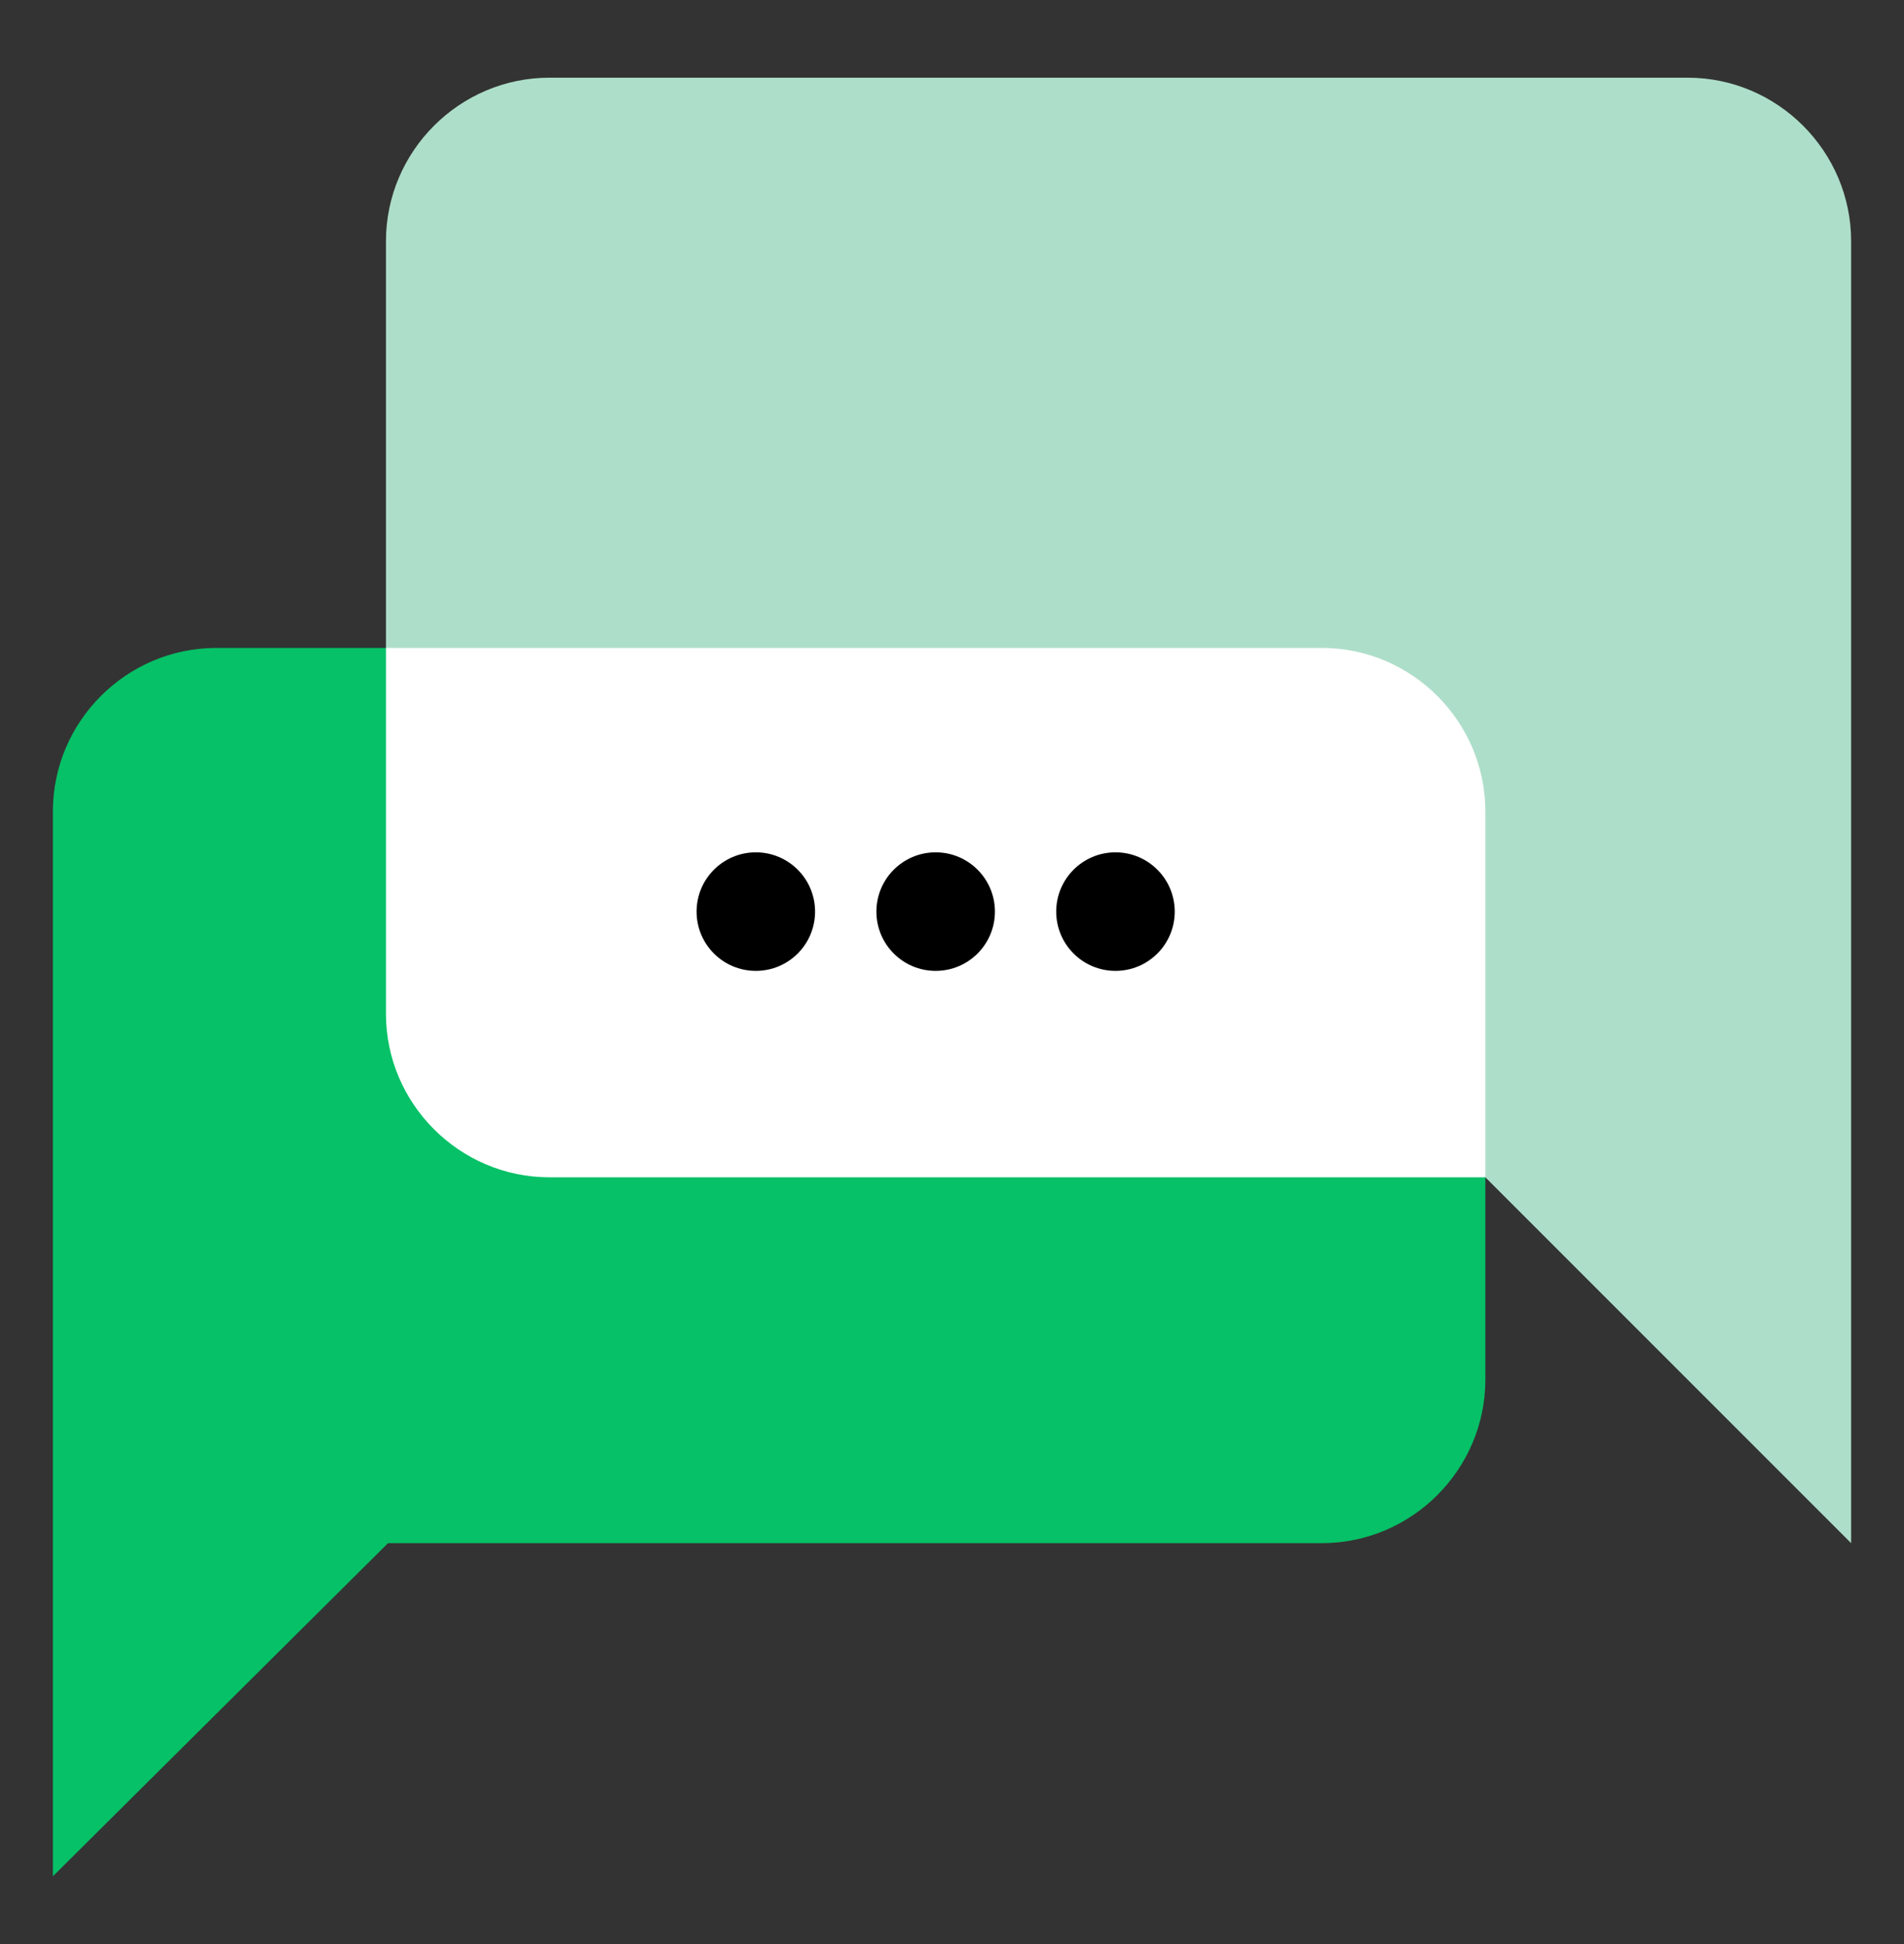
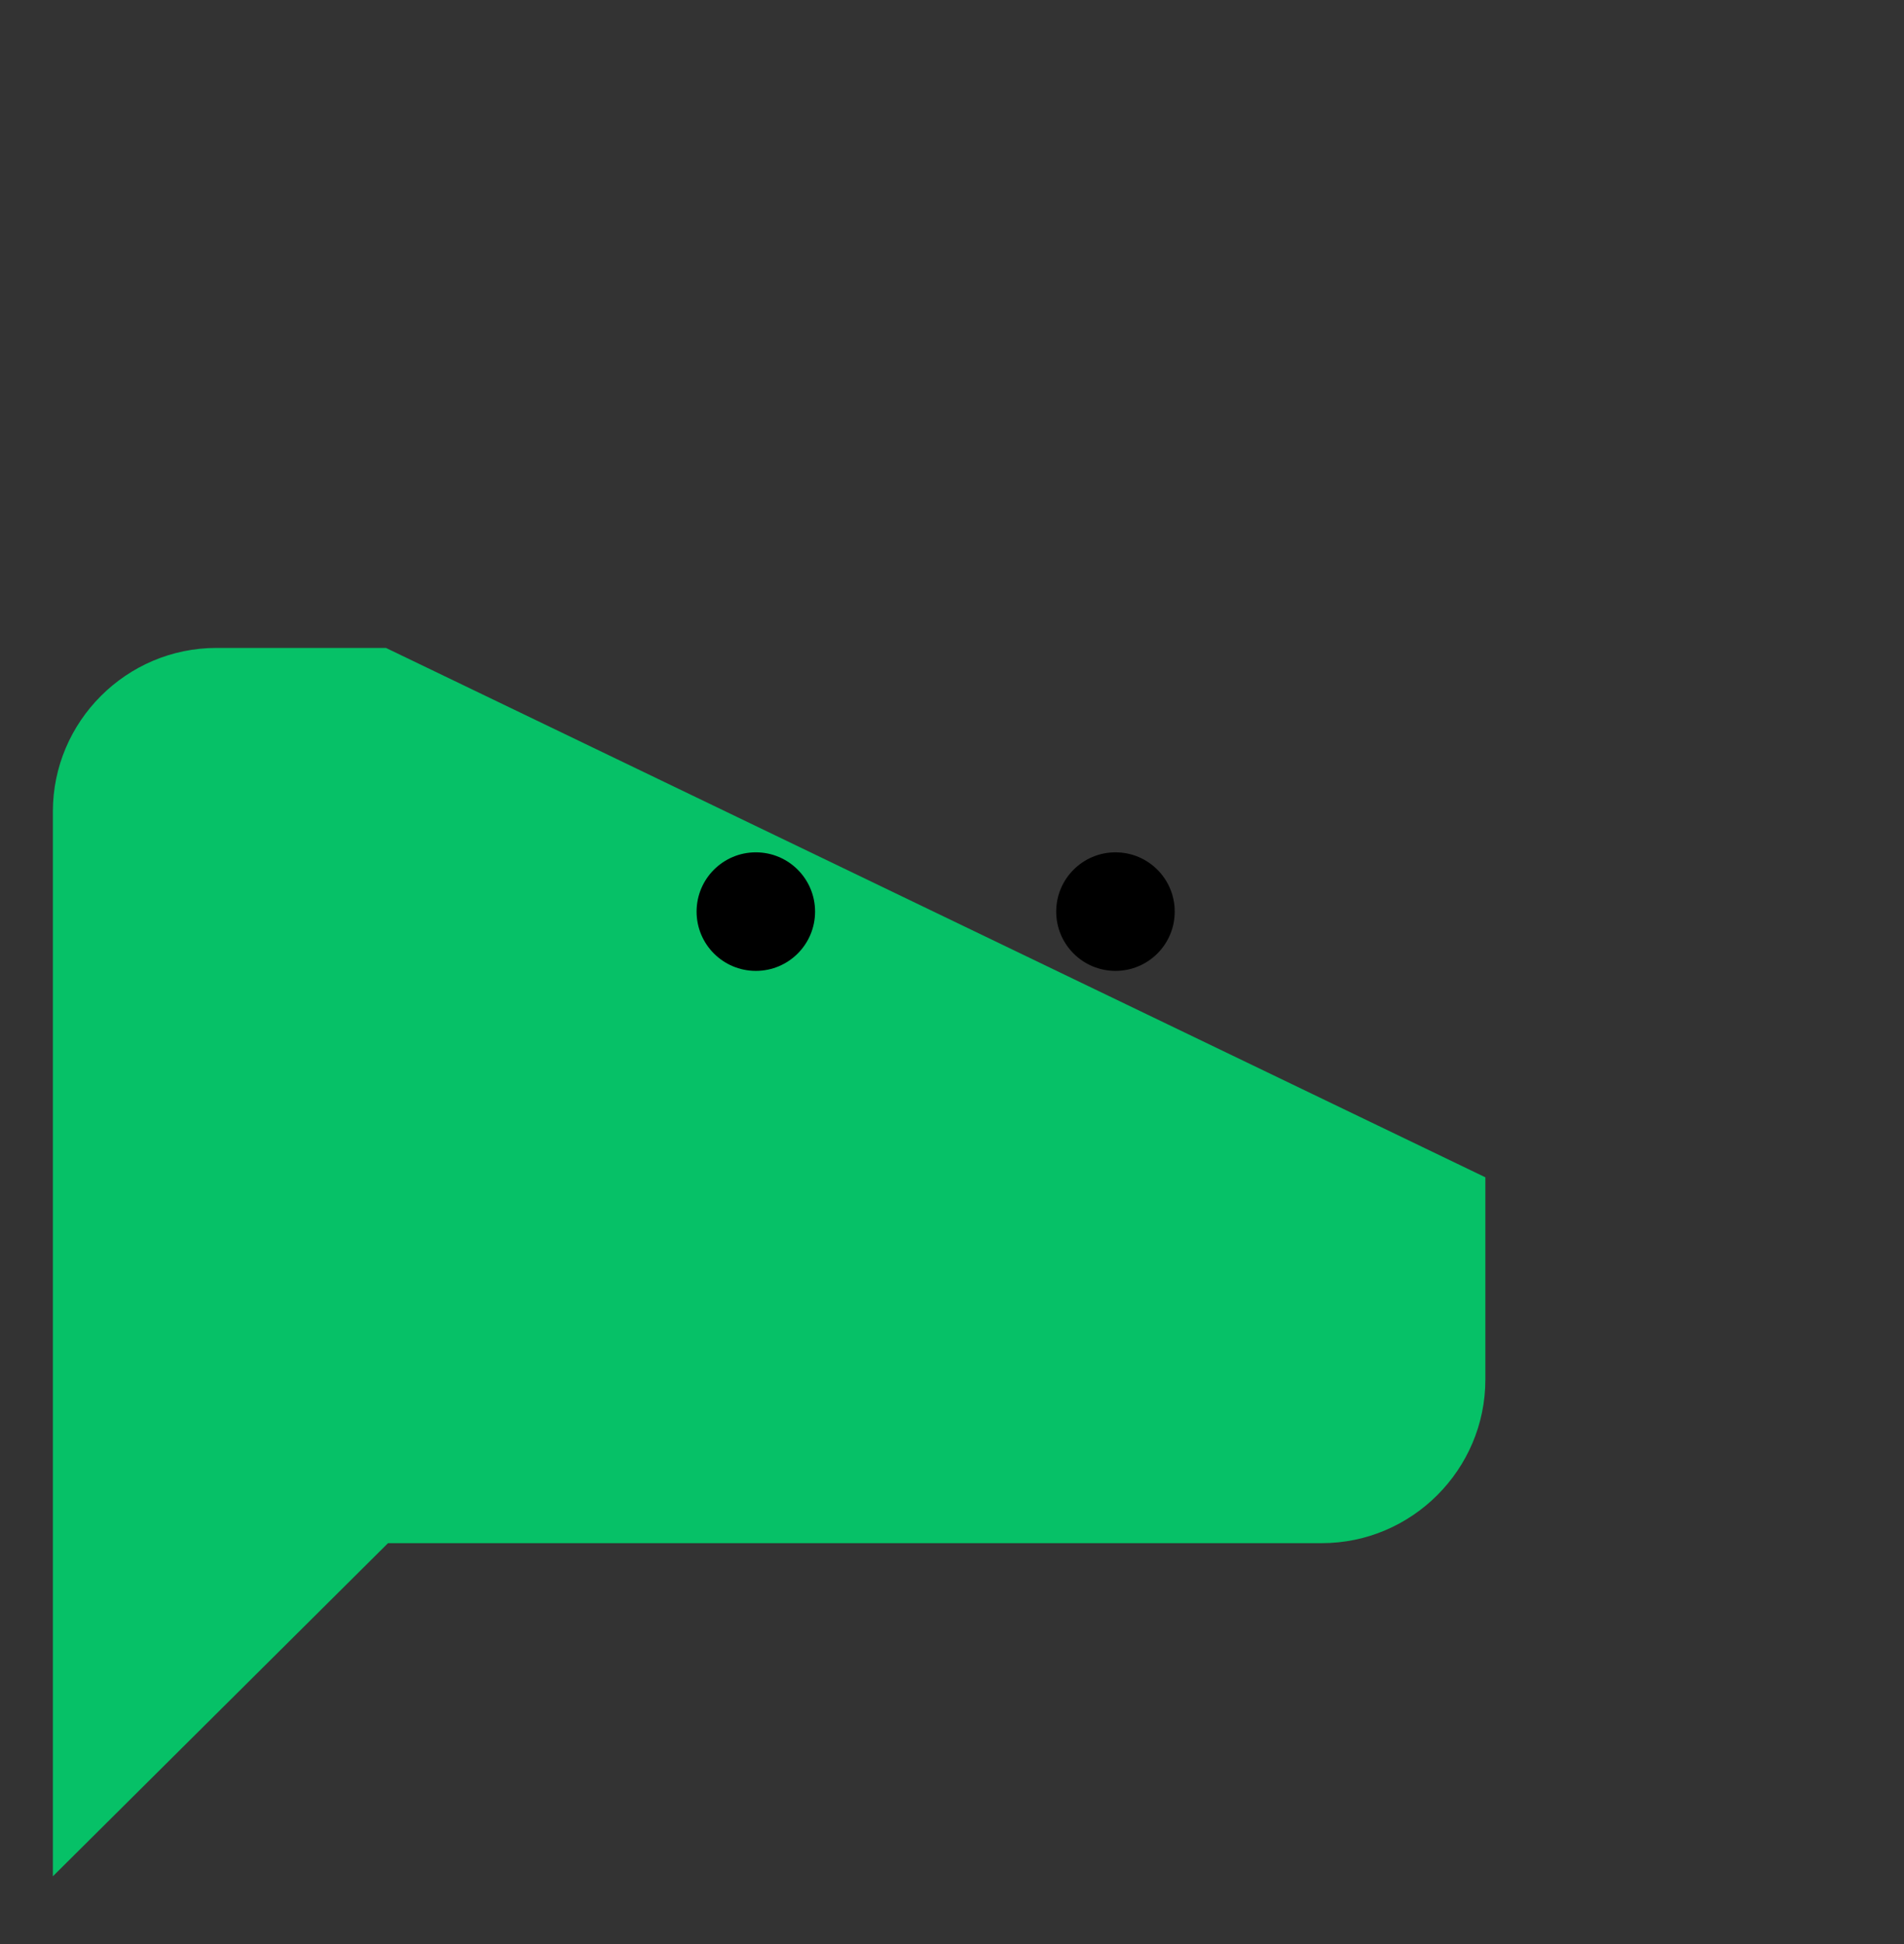
<svg xmlns="http://www.w3.org/2000/svg" width="48" height="49" viewBox="0 0 48 49" fill="none">
  <rect x="0" y="0" width="48" height="49" fill="#333333" stroke="none" />
-   <path d="M46.667 38.895L37.446 29.674H13.852C11.585 29.674 9.73 27.819 9.73 25.552V6.08C9.73 3.813 11.585 1.958 13.852 1.958H42.546C44.812 1.958 46.667 3.813 46.667 6.08V38.895Z" fill="#ADDEC9" />
  <path d="M37.446 29.674V34.773C37.446 37.04 35.591 38.895 33.324 38.895H9.782L1.333 47.292V20.452C1.333 18.186 3.188 16.331 5.455 16.331H9.73L37.446 29.674Z" fill="#06C167" />
-   <path d="M37.446 20.452V29.674H13.852C11.585 29.674 9.73 27.819 9.73 25.552V16.331H33.324C35.591 16.331 37.446 18.186 37.446 20.452Z" fill="white" />
  <path d="M28.121 24.471C28.947 24.471 29.615 23.802 29.615 22.977C29.615 22.152 28.947 21.483 28.121 21.483C27.296 21.483 26.627 22.152 26.627 22.977C26.627 23.802 27.296 24.471 28.121 24.471Z" fill="black" />
-   <path d="M23.588 24.471C24.413 24.471 25.082 23.802 25.082 22.977C25.082 22.152 24.413 21.483 23.588 21.483C22.763 21.483 22.094 22.152 22.094 22.977C22.094 23.802 22.763 24.471 23.588 24.471Z" fill="black" />
  <path d="M19.055 24.471C19.88 24.471 20.548 23.802 20.548 22.977C20.548 22.152 19.88 21.483 19.055 21.483C18.229 21.483 17.561 22.152 17.561 22.977C17.561 23.802 18.229 24.471 19.055 24.471Z" fill="black" />
</svg>